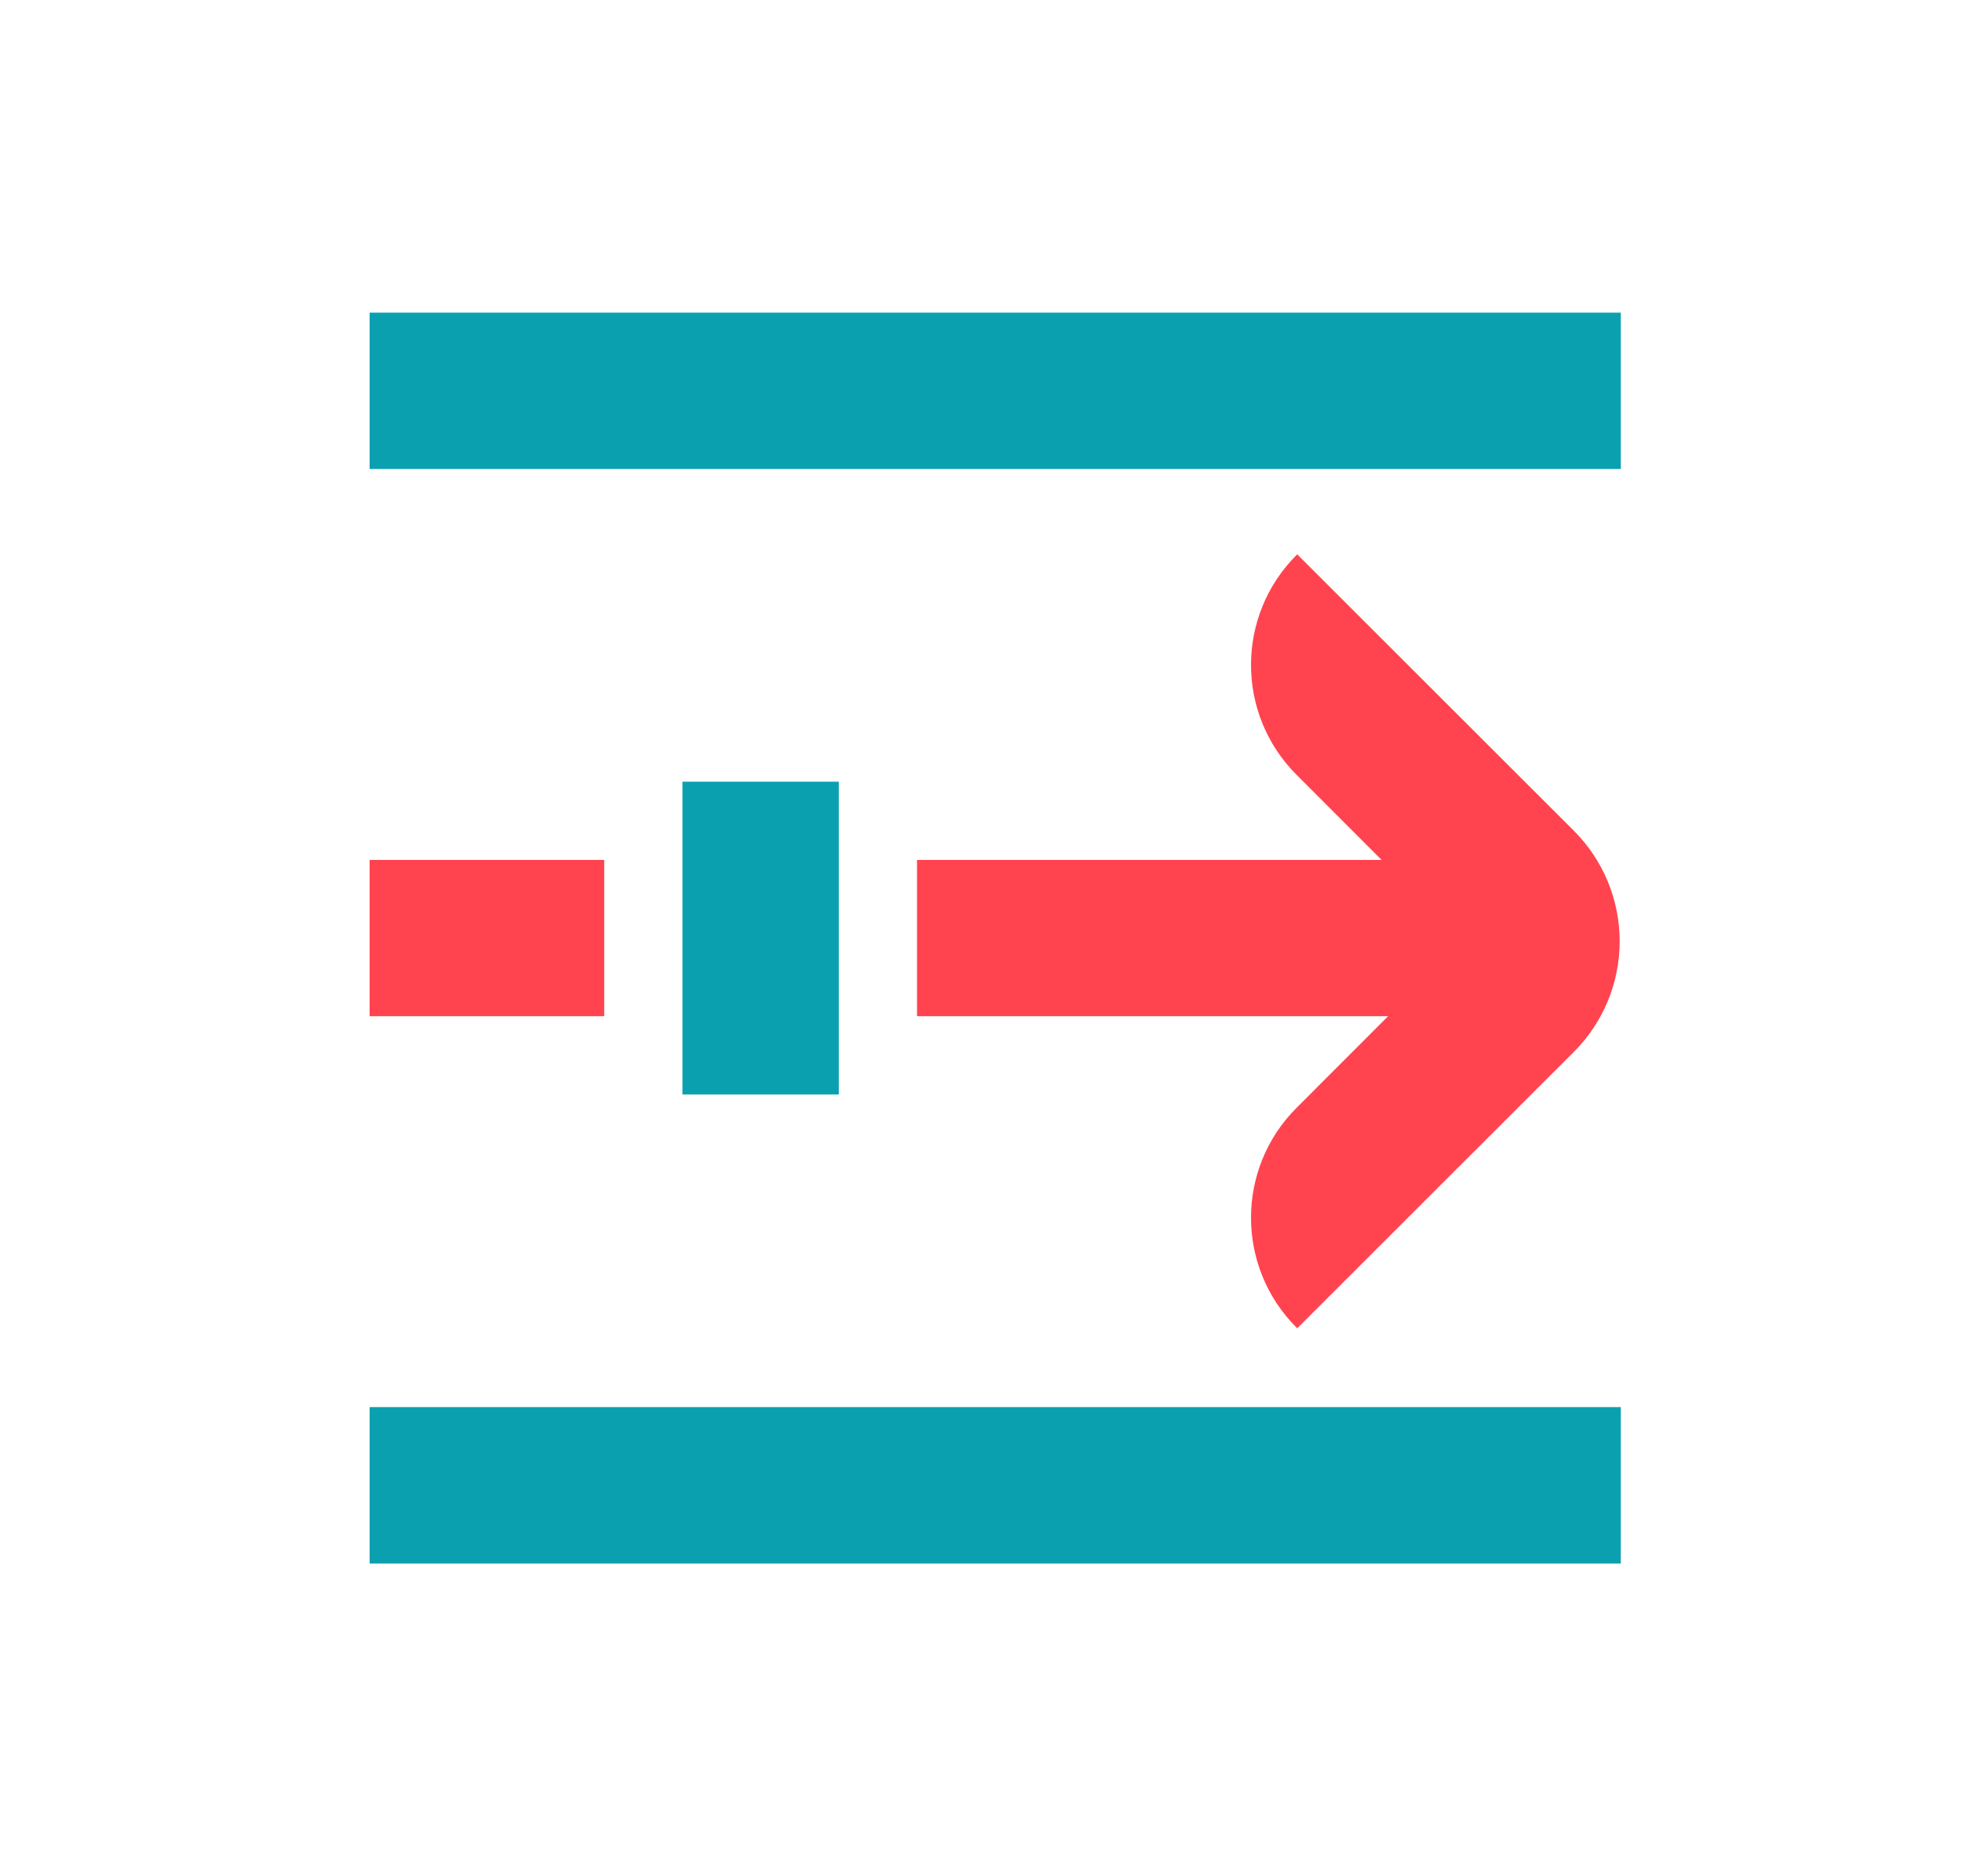
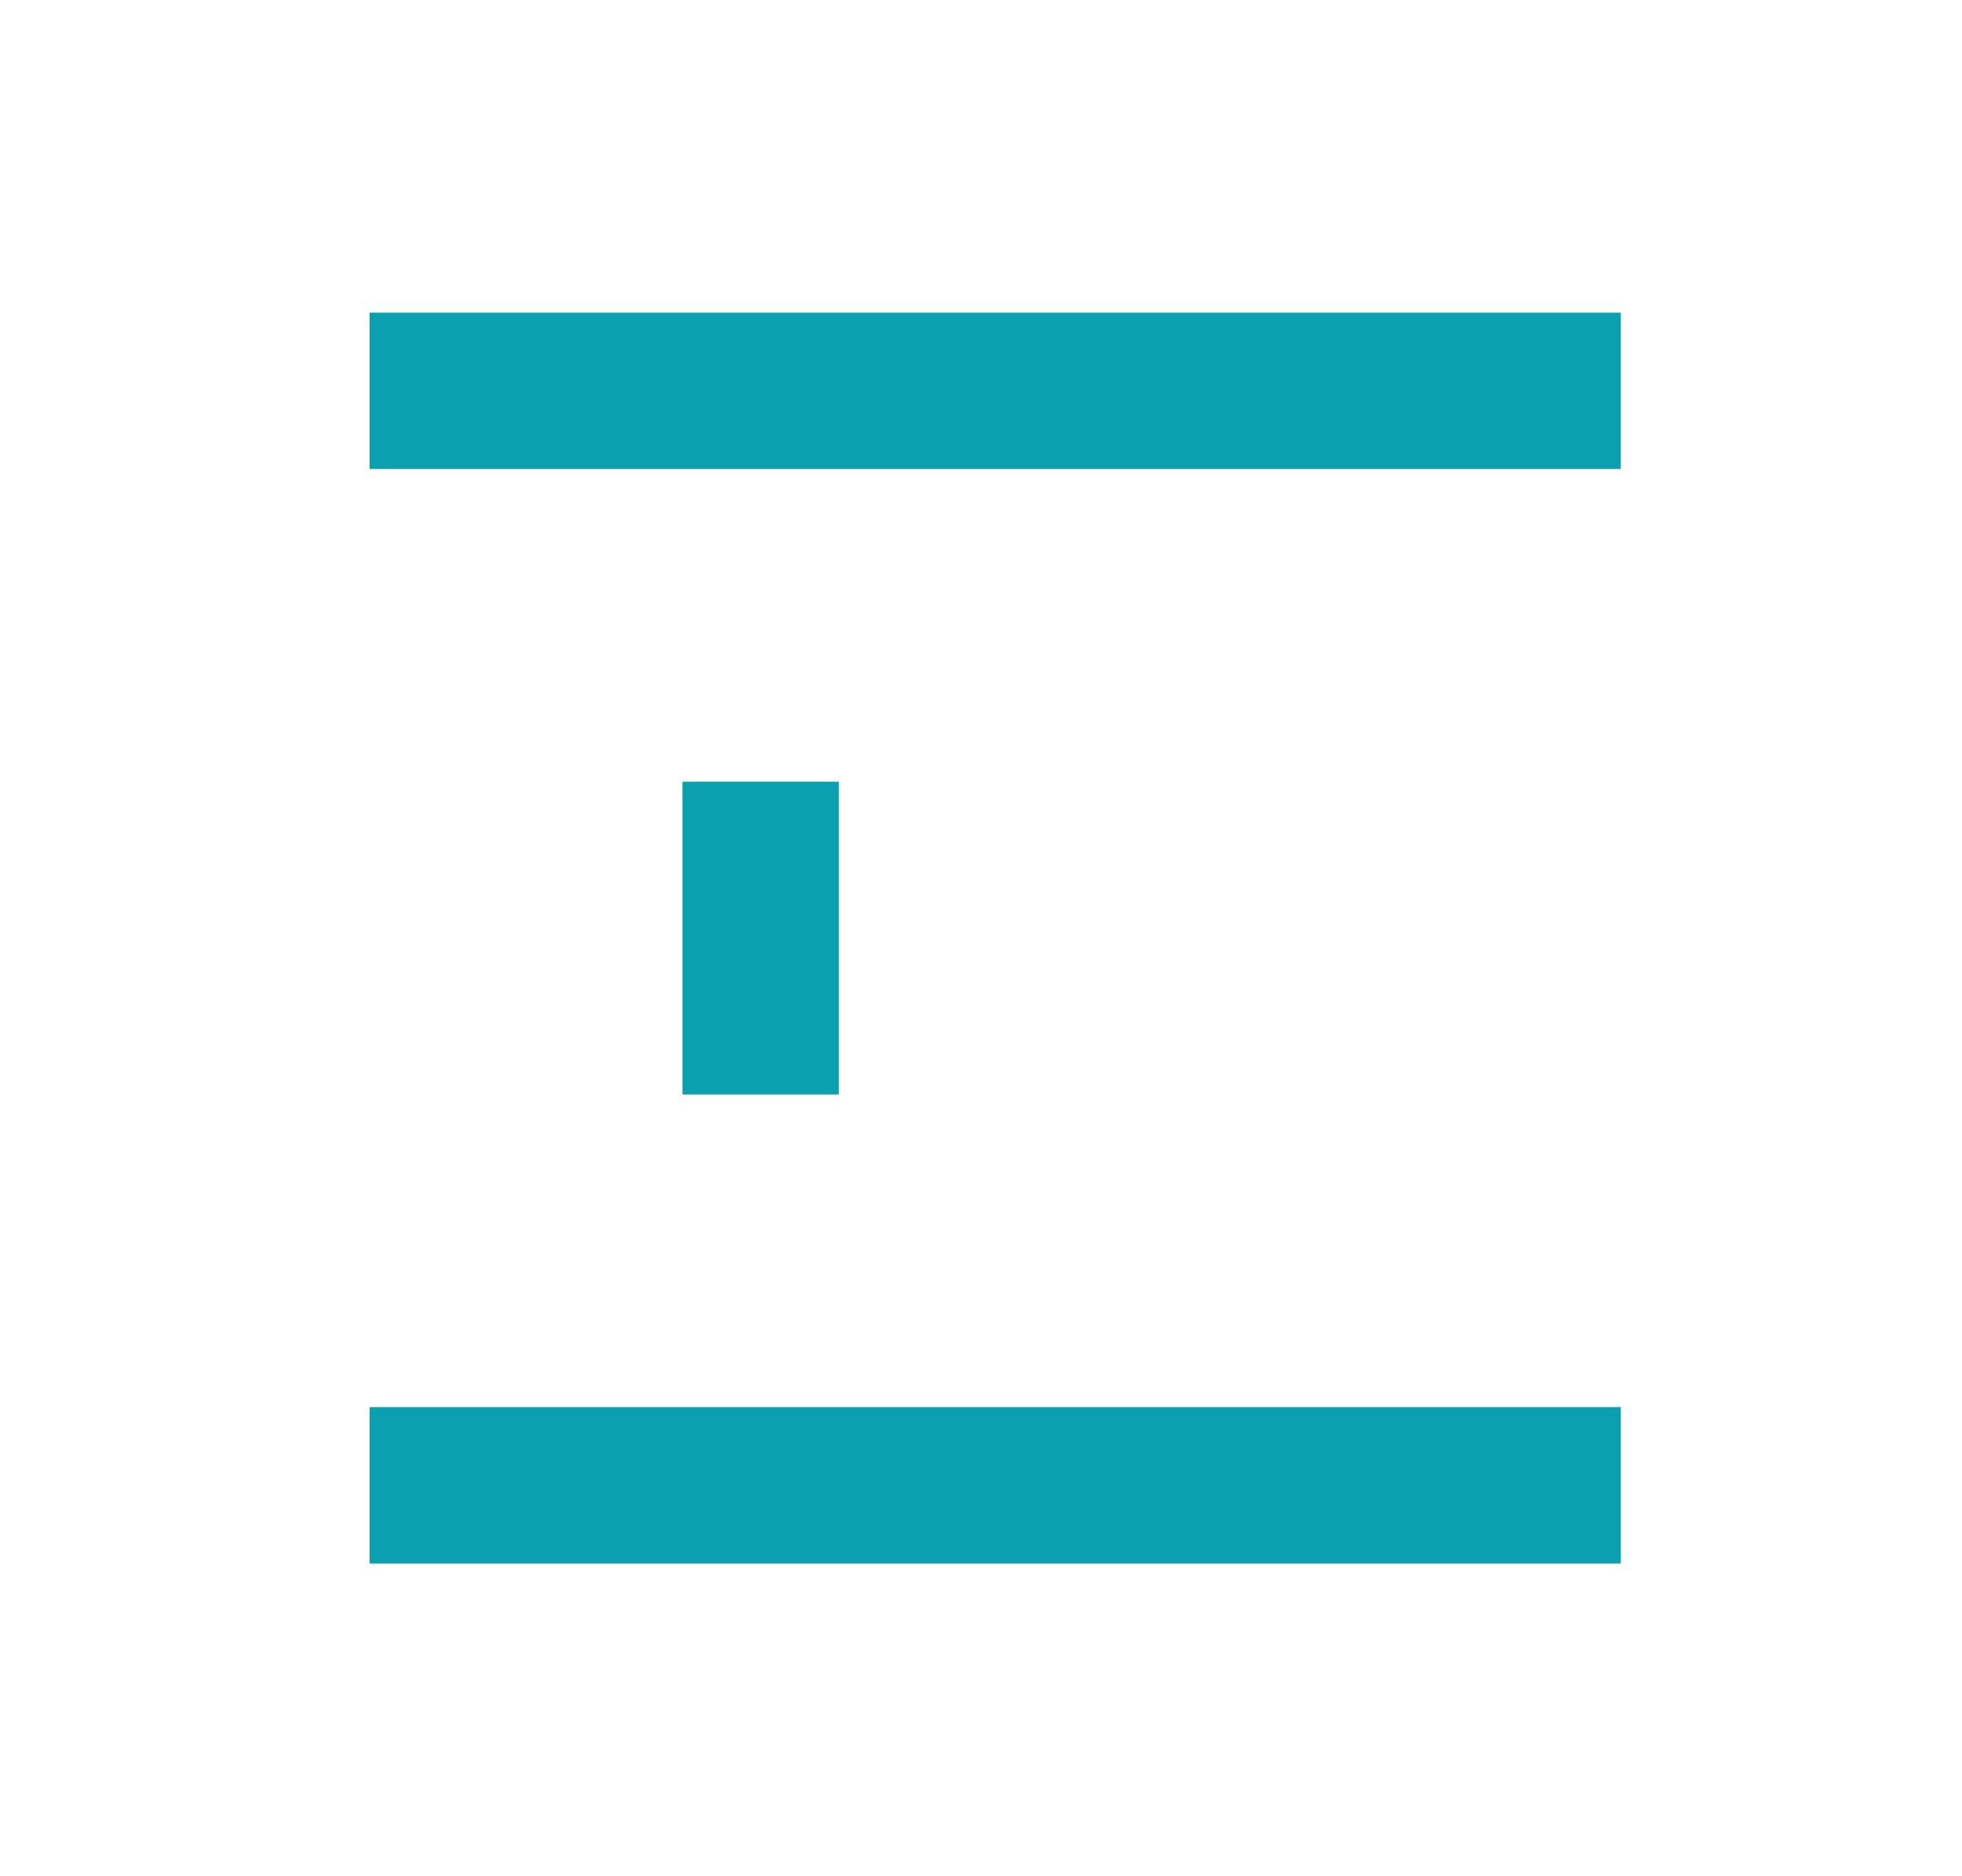
<svg xmlns="http://www.w3.org/2000/svg" width="23" height="22" viewBox="0 0 23 22" fill="none">
-   <path d="M19 16.499V18.333H4.333V16.499H19ZM9.833 9.166V12.833H8V9.166H9.833ZM19 3.666V5.499H4.333V3.666H19Z" fill="#0AA0B0" />
-   <path d="M15.207 6.5L18.45 9.741C18.794 10.085 18.987 10.551 18.987 11.037C18.987 11.524 18.794 11.99 18.45 12.334L15.207 15.575L15.2 15.568C14.487 14.856 14.487 13.701 15.2 12.989L16.272 11.916H10.75V10.083H16.196L15.2 9.086C14.487 8.374 14.487 7.219 15.2 6.507L15.207 6.5ZM7.083 10.083V11.916H4.333V10.083H7.083Z" fill="#FF444F" />
+   <path d="M19 16.499V18.333H4.333V16.499H19ZM9.833 9.166V12.833H8V9.166H9.833M19 3.666V5.499H4.333V3.666H19Z" fill="#0AA0B0" />
</svg>